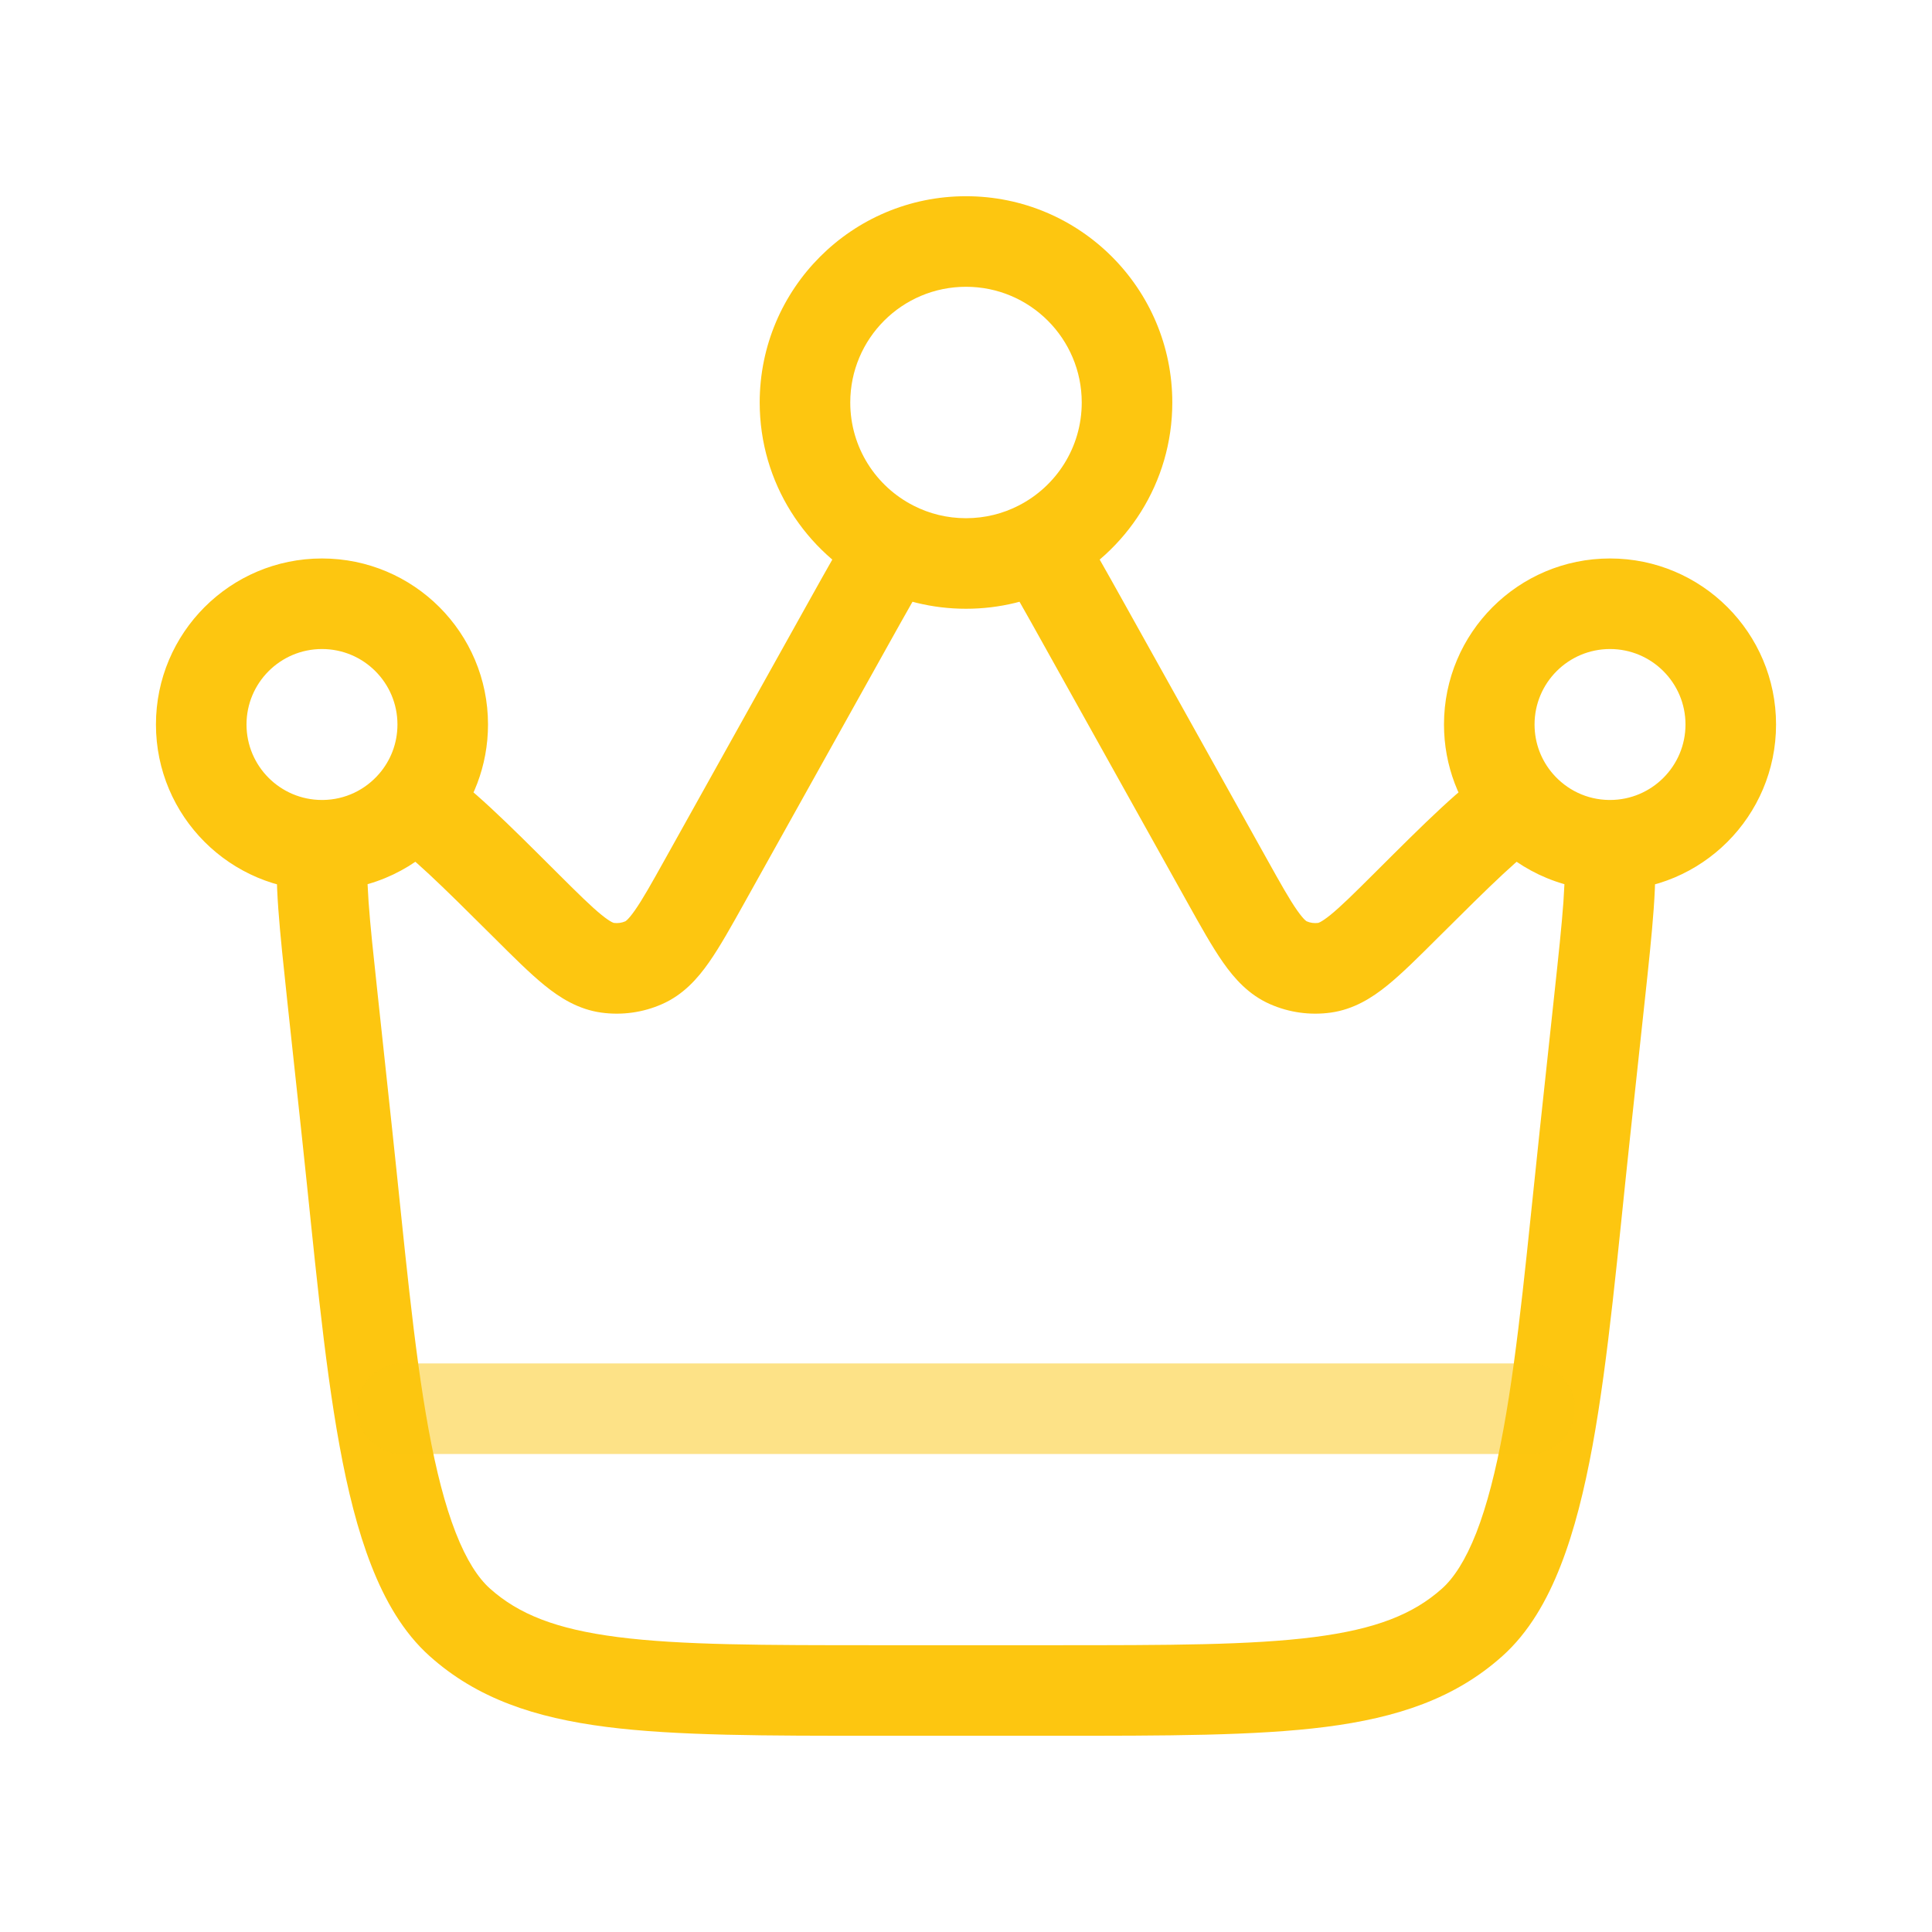
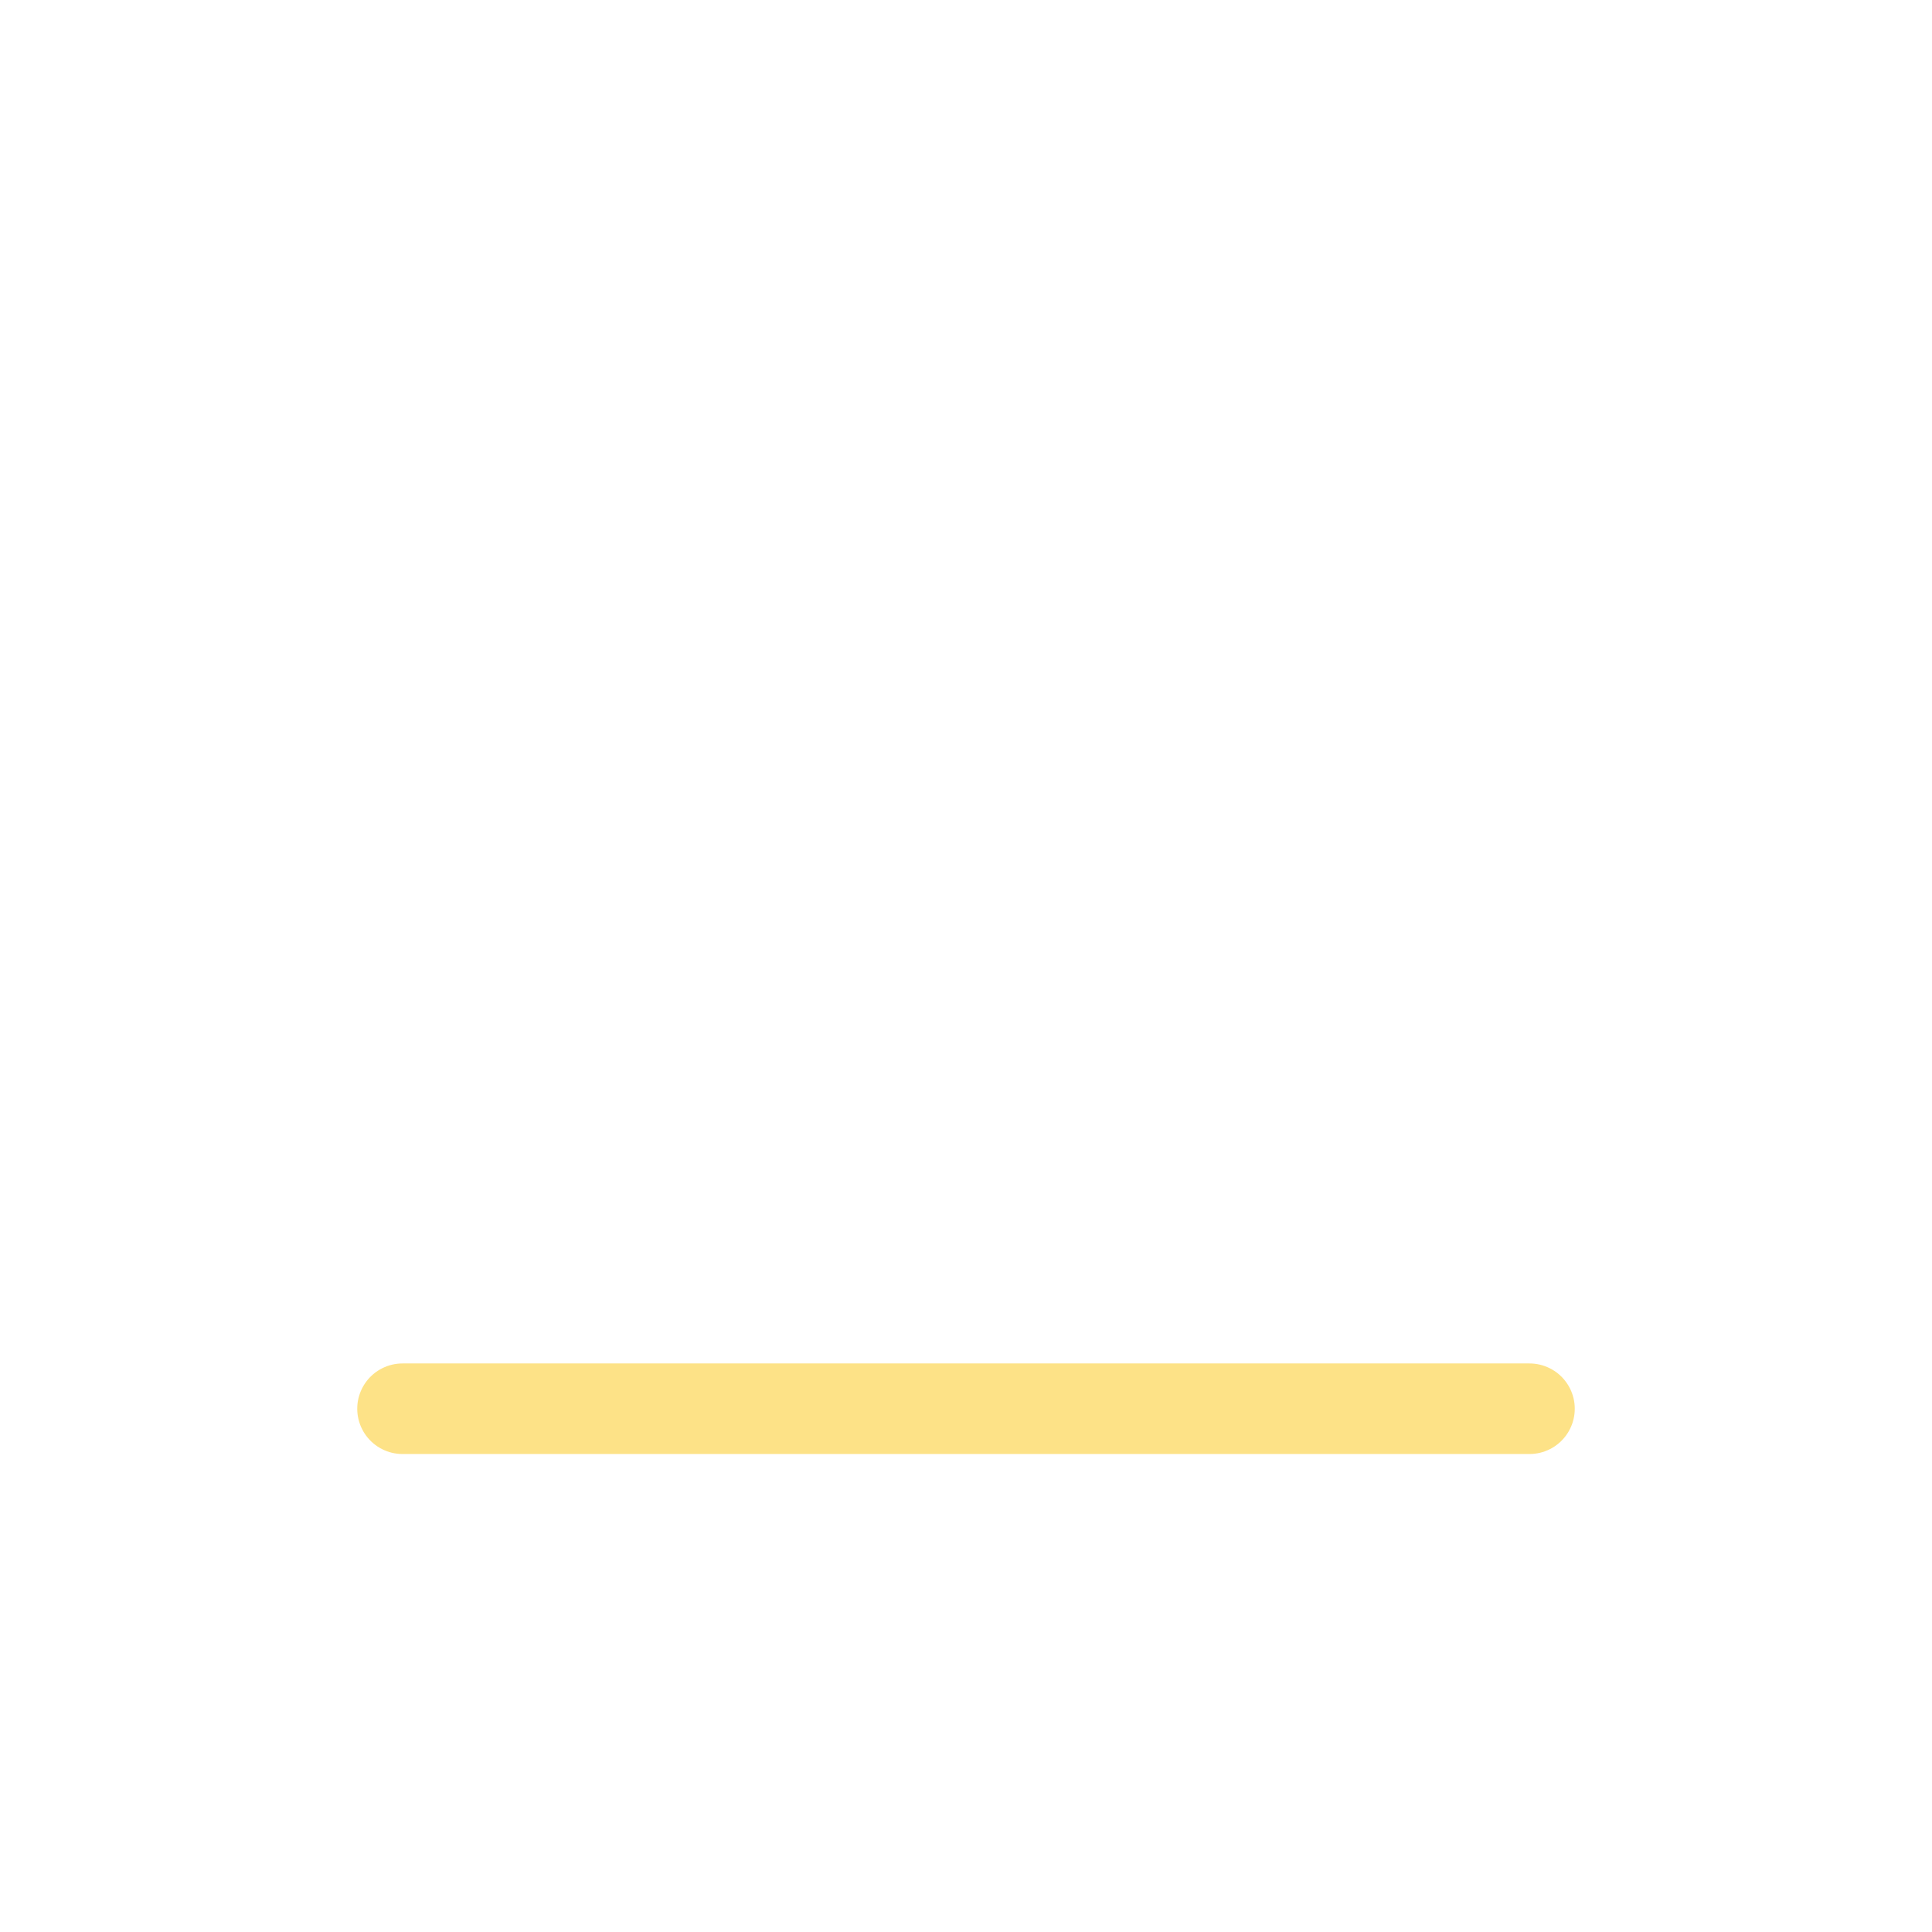
<svg xmlns="http://www.w3.org/2000/svg" fill="none" viewBox="0 0 32 32" height="32" width="32">
-   <path fill="#FDC610" d="M26.494 16.518L25.748 16.438L25.748 16.438L26.494 16.518ZM26.25 18.791L26.995 18.871L26.995 18.871L26.25 18.791ZM5.75 18.791L5.005 18.871L5.75 18.791ZM5.506 16.518L6.252 16.438L6.252 16.438L5.506 16.518ZM11.68 14.579L12.335 14.944L12.335 14.944L11.68 14.579ZM14.066 10.3L13.411 9.935L13.411 9.935L14.066 10.3ZM17.934 10.3L17.279 10.666L17.279 10.666L17.934 10.3ZM20.32 14.579L20.975 14.213L20.975 14.213L20.32 14.579ZM21.338 15.945L21.036 16.632L21.036 16.632L21.338 15.945ZM23.294 14.993L22.765 14.462L22.765 14.462L23.294 14.993ZM21.938 16.029L21.835 15.286L21.835 15.286L21.938 16.029ZM8.706 14.993L8.177 15.525L8.706 14.993ZM10.062 16.029L10.165 15.286L10.165 15.286L10.062 16.029ZM10.662 15.945L10.964 16.632L10.964 16.632L10.662 15.945ZM7.616 26.871L8.116 26.312L8.116 26.312L7.616 26.871ZM24.384 26.871L23.884 26.312L23.884 26.312L24.384 26.871ZM25.153 13.307L25.72 12.816L25.153 13.307ZM17.21 9.044L16.869 8.375L17.21 9.044ZM14.79 9.044L15.131 8.375L15.131 8.375L14.79 9.044ZM25.748 16.438L25.504 18.711L26.995 18.871L27.24 16.598L25.748 16.438ZM17.451 27.25H14.549V28.75H17.451V27.25ZM6.496 18.711L6.252 16.438L4.76 16.598L5.005 18.871L6.496 18.711ZM12.335 14.944L14.721 10.666L13.411 9.935L11.025 14.213L12.335 14.944ZM17.279 10.666L19.665 14.944L20.975 14.213L18.589 9.935L17.279 10.666ZM19.665 14.944C19.883 15.335 20.075 15.68 20.258 15.941C20.445 16.208 20.683 16.477 21.036 16.632L21.641 15.259C21.654 15.265 21.609 15.256 21.485 15.079C21.357 14.897 21.209 14.633 20.975 14.213L19.665 14.944ZM22.765 14.462C22.424 14.802 22.208 15.015 22.035 15.155C21.867 15.291 21.821 15.288 21.835 15.286L22.041 16.772C22.422 16.719 22.725 16.527 22.978 16.322C23.226 16.121 23.505 15.842 23.823 15.525L22.765 14.462ZM21.036 16.632C21.352 16.771 21.699 16.819 22.041 16.772L21.835 15.286C21.769 15.295 21.701 15.286 21.641 15.259L21.036 16.632ZM8.177 15.525C8.495 15.842 8.774 16.121 9.022 16.322C9.275 16.527 9.578 16.719 9.96 16.772L10.165 15.286C10.179 15.288 10.133 15.291 9.965 15.155C9.792 15.015 9.576 14.802 9.235 14.462L8.177 15.525ZM11.025 14.213C10.791 14.633 10.643 14.897 10.515 15.079C10.391 15.256 10.346 15.265 10.359 15.259L10.964 16.632C11.317 16.477 11.555 16.208 11.742 15.941C11.925 15.68 12.117 15.335 12.335 14.944L11.025 14.213ZM9.96 16.772C10.301 16.819 10.649 16.771 10.964 16.632L10.359 15.259C10.299 15.286 10.231 15.295 10.165 15.286L9.96 16.772ZM14.549 27.25C12.639 27.25 11.277 27.249 10.233 27.115C9.21 26.984 8.59 26.736 8.116 26.312L7.116 27.43C7.903 28.135 8.86 28.451 10.043 28.603C11.204 28.751 12.679 28.75 14.549 28.75V27.25ZM5.005 18.871C5.203 20.716 5.359 22.5 5.624 23.947C5.757 24.675 5.923 25.351 6.151 25.932C6.376 26.509 6.68 27.04 7.116 27.43L8.116 26.312C7.921 26.138 7.727 25.844 7.548 25.386C7.37 24.931 7.224 24.359 7.099 23.677C6.847 22.302 6.7 20.61 6.496 18.711L5.005 18.871ZM25.504 18.711C25.3 20.61 25.153 22.302 24.901 23.677C24.776 24.359 24.63 24.931 24.453 25.386C24.273 25.844 24.079 26.138 23.884 26.312L24.884 27.43C25.32 27.04 25.624 26.509 25.849 25.932C26.077 25.351 26.243 24.675 26.377 23.947C26.642 22.5 26.797 20.716 26.995 18.871L25.504 18.711ZM17.451 28.75C19.321 28.75 20.796 28.751 21.957 28.603C23.14 28.451 24.097 28.135 24.884 27.43L23.884 26.312C23.41 26.736 22.79 26.984 21.767 27.115C20.723 27.249 19.361 27.25 17.451 27.25V28.75ZM14.083 6.667C14.083 5.608 14.941 4.75 16 4.75V3.25C14.113 3.25 12.583 4.78 12.583 6.667H14.083ZM16 4.75C17.058 4.75 17.917 5.608 17.917 6.667H19.417C19.417 4.78 17.887 3.25 16 3.25V4.75ZM27.917 12C27.917 12.69 27.357 13.25 26.667 13.25V14.75C28.185 14.75 29.417 13.519 29.417 12H27.917ZM25.417 12C25.417 11.31 25.976 10.75 26.667 10.75V9.25C25.148 9.25 23.917 10.481 23.917 12H25.417ZM26.667 10.75C27.357 10.75 27.917 11.31 27.917 12H29.417C29.417 10.481 28.185 9.25 26.667 9.25V10.75ZM5.333 13.25C4.643 13.25 4.083 12.69 4.083 12H2.583C2.583 13.519 3.815 14.75 5.333 14.75V13.25ZM4.083 12C4.083 11.31 4.643 10.75 5.333 10.75V9.25C3.815 9.25 2.583 10.481 2.583 12H4.083ZM5.333 10.75C6.024 10.75 6.583 11.31 6.583 12H8.083C8.083 10.481 6.852 9.25 5.333 9.25V10.75ZM26.667 13.25C26.662 13.25 26.657 13.25 26.652 13.25L26.634 14.75C26.645 14.75 26.656 14.75 26.667 14.75V13.25ZM27.24 16.598C27.305 15.997 27.36 15.478 27.391 15.046C27.421 14.621 27.431 14.232 27.386 13.9L25.9 14.1C25.923 14.272 25.923 14.535 25.895 14.94C25.866 15.338 25.814 15.826 25.748 16.438L27.24 16.598ZM26.652 13.25C26.28 13.246 25.948 13.08 25.72 12.816L24.585 13.797C25.082 14.372 25.815 14.74 26.634 14.75L26.652 13.25ZM25.72 12.816C25.531 12.597 25.417 12.313 25.417 12H23.917C23.917 12.686 24.169 13.316 24.585 13.797L25.72 12.816ZM23.823 15.525C24.715 14.637 25.206 14.155 25.547 13.945L24.759 12.669C24.23 12.995 23.584 13.646 22.765 14.462L23.823 15.525ZM6.583 12C6.583 12.313 6.469 12.597 6.28 12.816L7.415 13.797C7.831 13.316 8.083 12.686 8.083 12H6.583ZM9.235 14.462C8.416 13.646 7.77 12.995 7.241 12.669L6.453 13.945C6.794 14.155 7.285 14.637 8.177 15.525L9.235 14.462ZM6.28 12.816C6.052 13.08 5.72 13.246 5.348 13.25L5.366 14.75C6.185 14.74 6.918 14.372 7.415 13.797L6.28 12.816ZM5.348 13.25C5.343 13.25 5.338 13.25 5.333 13.25V14.75C5.344 14.75 5.355 14.75 5.366 14.75L5.348 13.25ZM6.252 16.438C6.186 15.826 6.133 15.338 6.105 14.94C6.077 14.535 6.077 14.272 6.1 14.1L4.614 13.9C4.569 14.232 4.579 14.621 4.609 15.046C4.64 15.478 4.696 15.997 4.76 16.598L6.252 16.438ZM17.917 6.667C17.917 7.411 17.493 8.058 16.869 8.375L17.551 9.712C18.657 9.147 19.417 7.996 19.417 6.667H17.917ZM16.869 8.375C16.609 8.508 16.314 8.583 16 8.583V10.083C16.557 10.083 17.085 9.95 17.551 9.712L16.869 8.375ZM18.589 9.935C18.313 9.44 18.069 9.003 17.846 8.646L16.574 9.441C16.773 9.759 16.997 10.159 17.279 10.666L18.589 9.935ZM16 8.583C15.685 8.583 15.391 8.508 15.131 8.375L14.449 9.712C14.915 9.95 15.443 10.083 16 10.083V8.583ZM15.131 8.375C14.507 8.058 14.083 7.411 14.083 6.667H12.583C12.583 7.996 13.343 9.147 14.449 9.712L15.131 8.375ZM14.721 10.666C15.004 10.159 15.227 9.759 15.426 9.441L14.154 8.646C13.931 9.003 13.687 9.44 13.411 9.935L14.721 10.666Z" />
  <path stroke-linecap="round" stroke-width="1.5" stroke="#FDC610" d="M6.667 23.333H25.333" opacity="0.5" />
</svg>